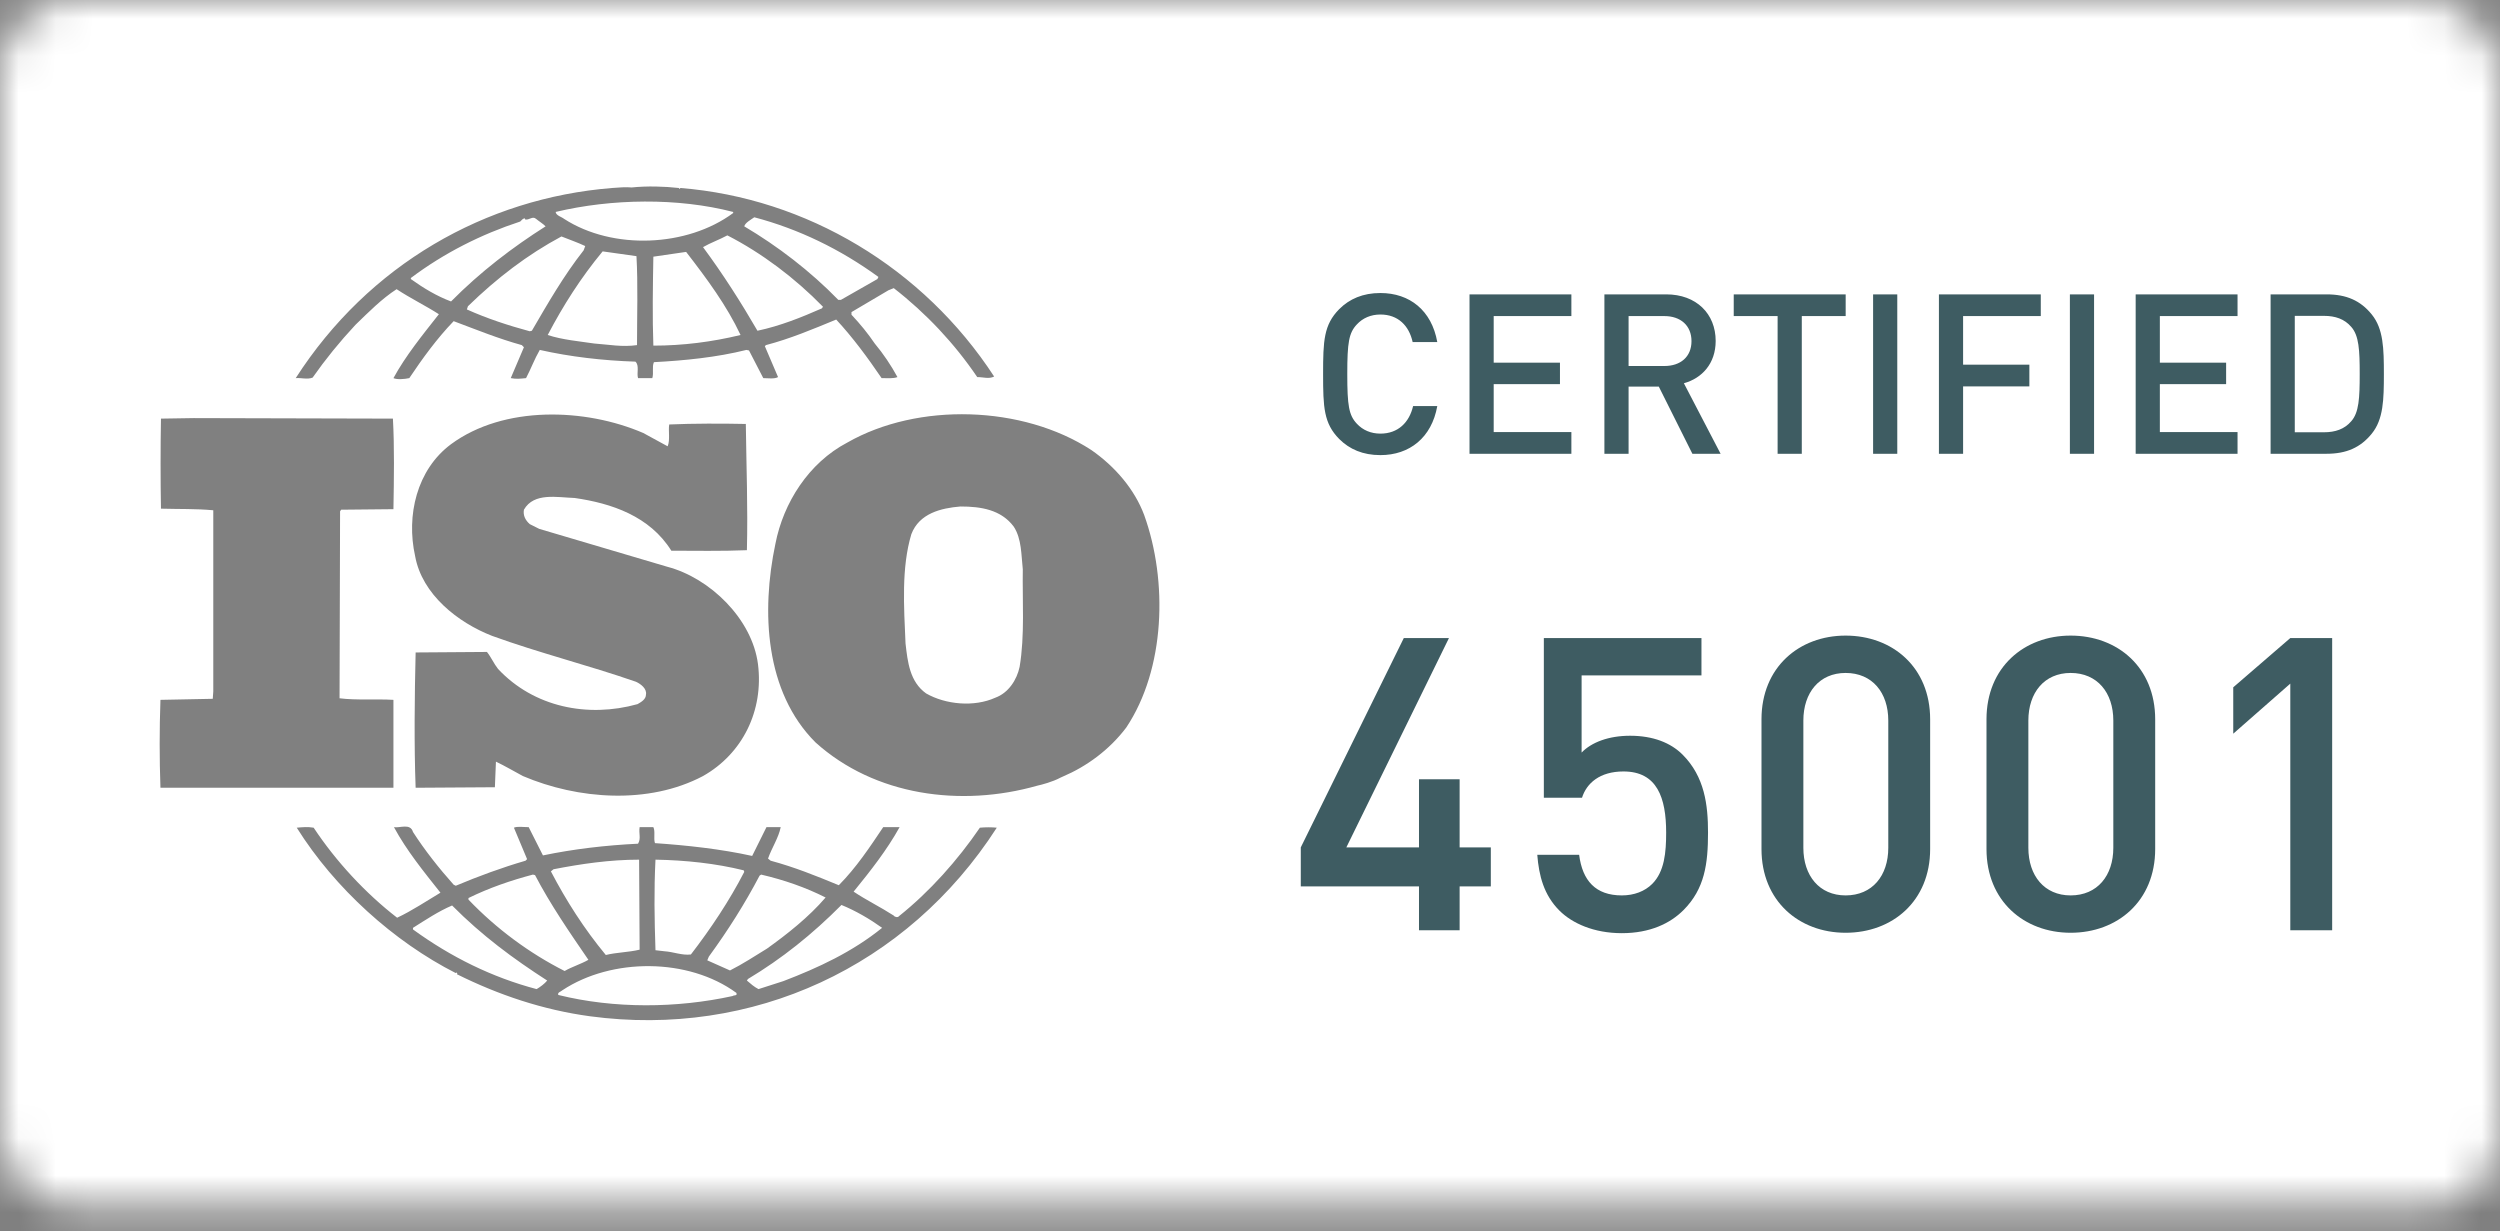
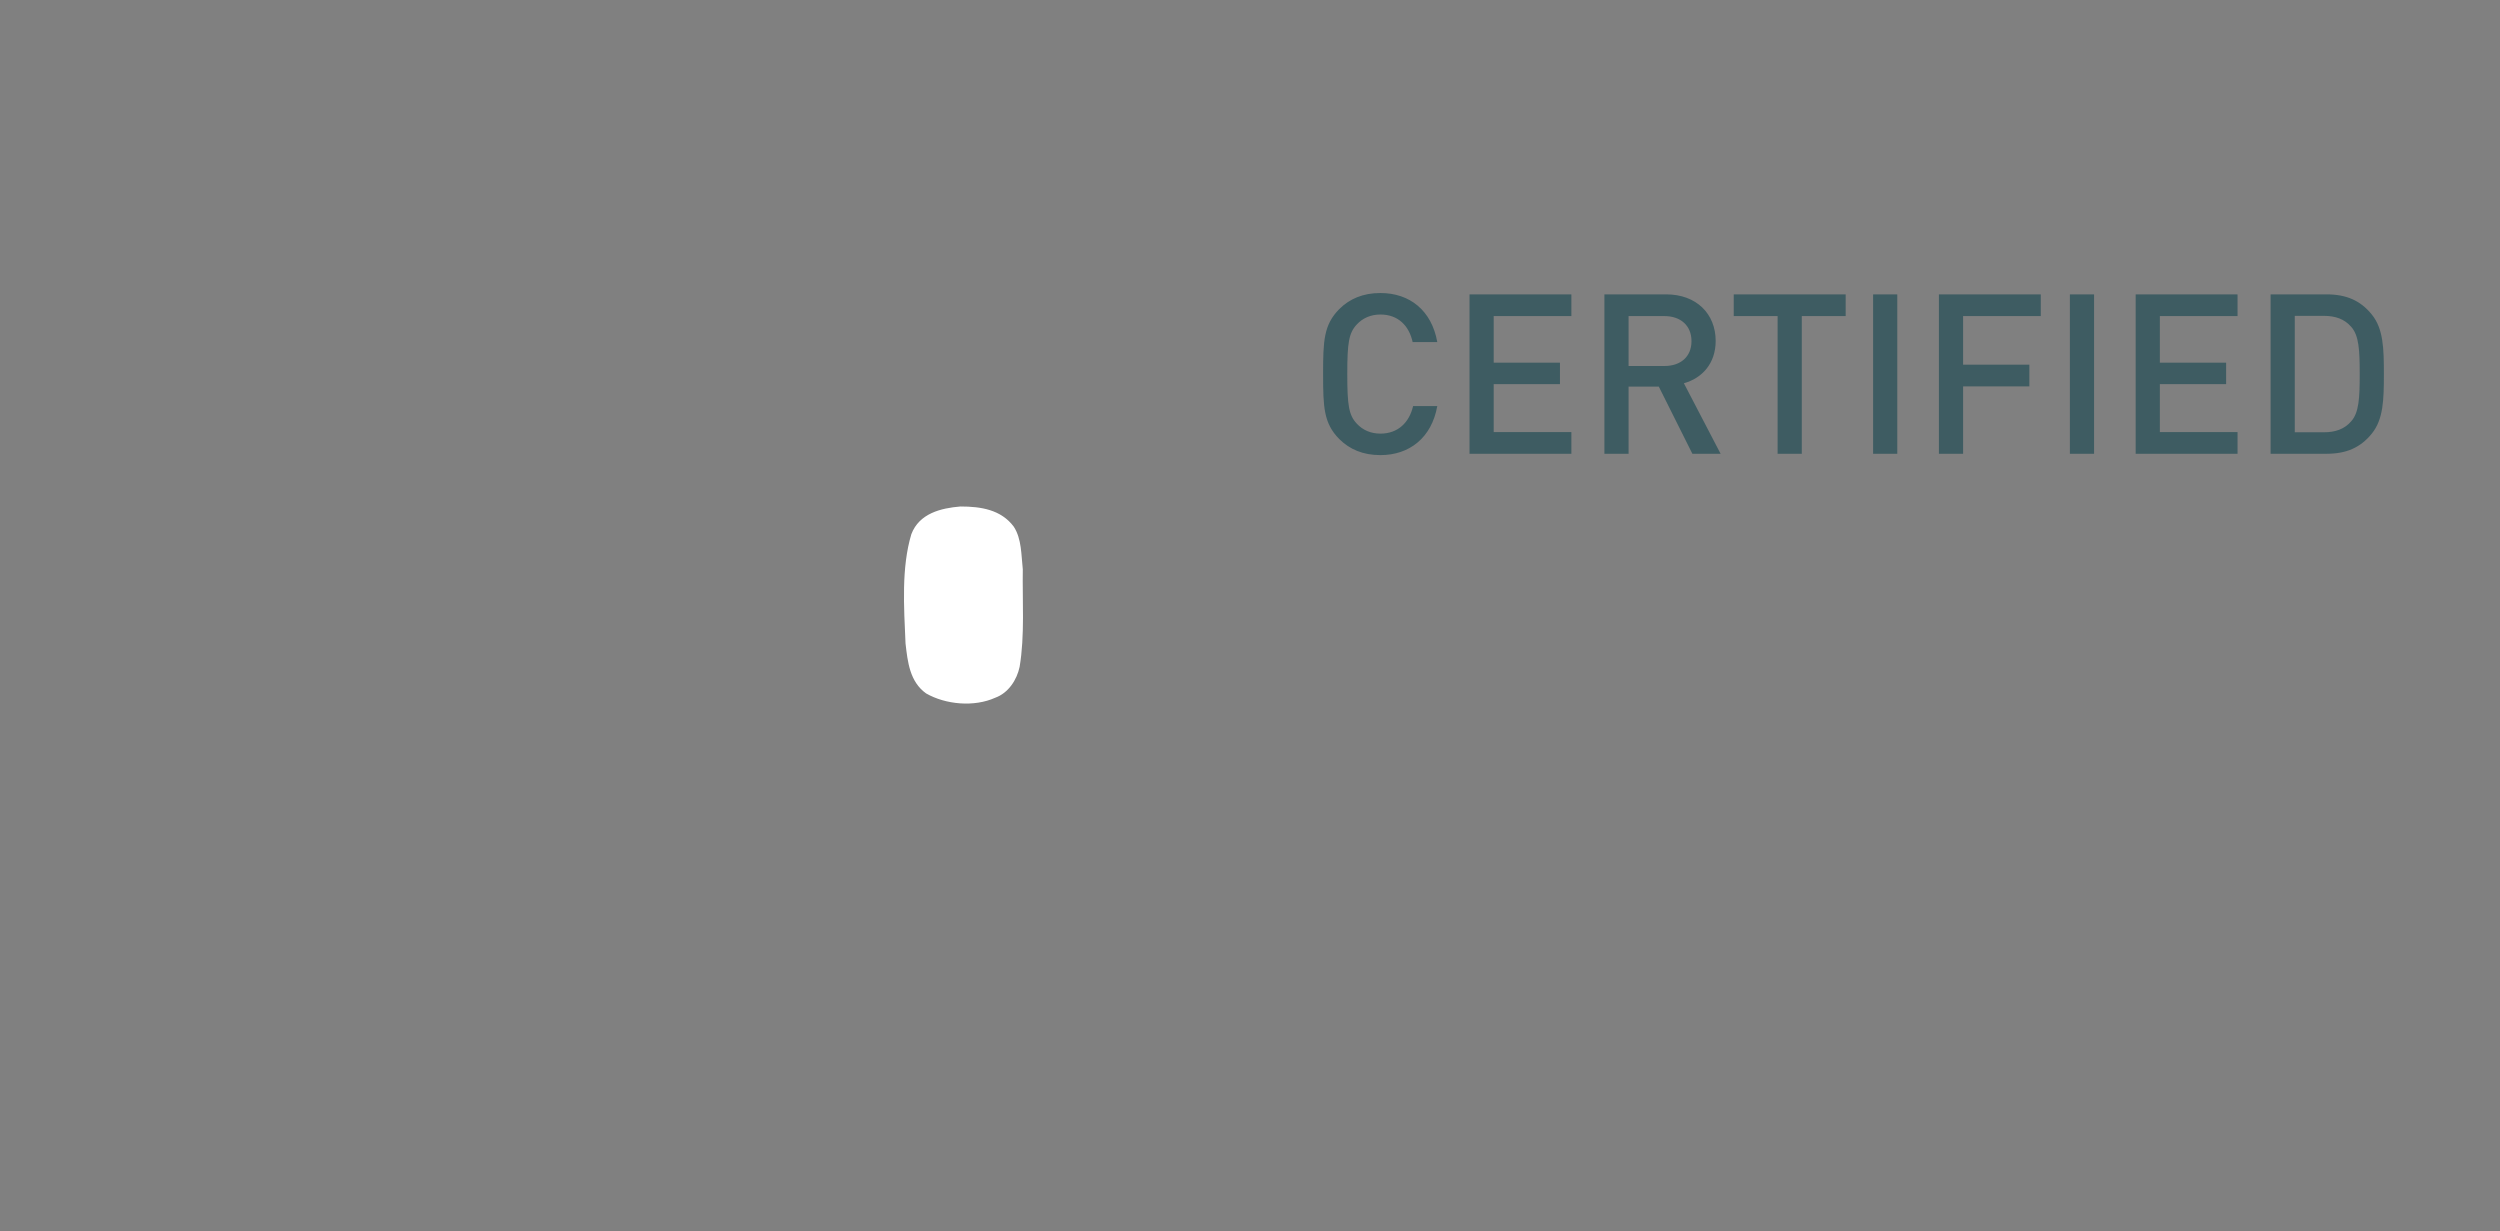
<svg xmlns="http://www.w3.org/2000/svg" width="67" height="33" viewBox="0 0 67 33" fill="none">
  <rect x="0" y="0" width="67" height="33" fill="#808080" stroke="none" />
  <mask id="path-1-inside-1_5331_96373" fill="white">
-     <rect width="67" height="32.345" rx="2" />
-   </mask>
-   <rect width="67" height="32.345" rx="2" stroke="white" stroke-width="6" mask="url(#path-1-inside-1_5331_96373)" />
+     </mask>
  <path d="M27.17 14.116C27.383 14.444 27.368 14.873 27.411 15.258C27.397 16.072 27.467 17.042 27.326 17.87C27.255 18.213 27.029 18.57 26.675 18.698C26.108 18.955 25.344 18.884 24.82 18.584C24.381 18.27 24.325 17.742 24.268 17.242C24.225 16.257 24.155 15.215 24.424 14.316C24.636 13.759 25.216 13.617 25.74 13.574C26.292 13.574 26.83 13.659 27.17 14.116Z" fill="white" />
-   <path d="M1.539 30.805V1.541H33.114V30.805H1.539ZM18.19 5.038C17.808 4.995 17.341 4.981 16.93 5.024C16.774 5.009 16.59 5.024 16.406 5.038C13.008 5.309 9.879 7.094 7.925 10.134C8.066 10.12 8.236 10.177 8.378 10.12C8.718 9.635 9.1 9.163 9.525 8.707C9.893 8.35 10.233 8.007 10.629 7.75C10.997 7.993 11.408 8.193 11.762 8.421C11.323 8.978 10.87 9.535 10.544 10.134C10.643 10.177 10.827 10.163 10.969 10.134C11.323 9.606 11.705 9.078 12.158 8.607C12.767 8.835 13.362 9.078 13.985 9.249L14.041 9.306L13.688 10.134C13.843 10.163 13.942 10.149 14.098 10.134C14.226 9.892 14.325 9.62 14.466 9.378C15.287 9.563 16.151 9.663 17.029 9.692C17.142 9.792 17.057 10.006 17.1 10.134H17.482C17.525 9.992 17.468 9.834 17.525 9.706C18.346 9.663 19.209 9.577 20.003 9.378L20.073 9.392L20.456 10.134C20.583 10.134 20.753 10.163 20.852 10.106L20.498 9.278L20.526 9.249C21.178 9.078 21.787 8.821 22.41 8.564C22.848 9.035 23.259 9.592 23.627 10.134C23.783 10.134 23.939 10.149 24.052 10.106C23.882 9.792 23.67 9.478 23.443 9.206C23.259 8.935 23.061 8.692 22.82 8.435V8.364L23.811 7.779L23.953 7.722C24.817 8.393 25.581 9.206 26.19 10.106C26.36 10.106 26.502 10.163 26.643 10.091C24.746 7.179 21.617 5.309 18.233 5.038L18.218 5.067L18.19 5.038ZM19.649 5.68V5.709C18.417 6.623 16.42 6.708 15.118 5.866C15.047 5.809 14.905 5.78 14.891 5.68C16.392 5.323 18.162 5.295 19.649 5.68ZM23.542 7.422L23.514 7.479L22.537 8.036H22.466C21.716 7.265 20.838 6.594 19.946 6.066C19.974 5.966 20.116 5.894 20.215 5.823C21.404 6.137 22.523 6.68 23.542 7.422ZM14.622 6.066C13.744 6.623 12.88 7.279 12.088 8.079C11.705 7.936 11.351 7.722 11.011 7.479V7.45C11.903 6.78 12.895 6.28 13.942 5.937C13.985 5.894 14.013 5.852 14.07 5.852V5.88C14.183 5.909 14.268 5.78 14.367 5.866C14.452 5.937 14.551 5.994 14.622 6.066ZM22.056 8.221L22.027 8.264C21.475 8.507 20.909 8.735 20.3 8.864C19.861 8.107 19.38 7.351 18.841 6.623C19.04 6.508 19.28 6.423 19.493 6.308C20.413 6.78 21.305 7.45 22.056 8.221ZM15.684 6.594L15.642 6.708C15.103 7.393 14.679 8.136 14.254 8.864L14.197 8.878C13.617 8.721 13.05 8.535 12.512 8.293L12.541 8.207C13.319 7.45 14.141 6.822 15.047 6.337C15.259 6.423 15.472 6.494 15.684 6.594ZM17.057 6.865C17.1 7.607 17.072 8.464 17.072 9.249C16.675 9.306 16.321 9.235 15.925 9.206C15.542 9.149 15.061 9.106 14.679 8.978C15.089 8.193 15.571 7.436 16.151 6.737L17.057 6.865ZM18.388 6.751C18.941 7.465 19.479 8.193 19.847 8.978C19.082 9.163 18.303 9.263 17.51 9.263C17.482 8.507 17.496 7.665 17.51 6.879C17.794 6.837 18.105 6.794 18.388 6.751ZM17.241 11.605C15.684 10.934 13.504 10.862 12.088 11.904C11.167 12.589 10.884 13.817 11.125 14.902C11.309 15.93 12.272 16.686 13.192 17.043C14.452 17.5 15.769 17.828 17.043 18.271C17.171 18.328 17.341 18.457 17.312 18.614C17.312 18.742 17.185 18.814 17.086 18.871C15.755 19.242 14.311 18.956 13.348 17.928C13.235 17.786 13.164 17.614 13.05 17.472L11.139 17.486C11.111 18.642 11.096 19.97 11.139 21.112L13.263 21.098L13.291 20.412C13.532 20.527 13.773 20.669 14.013 20.798C15.486 21.426 17.383 21.569 18.841 20.798C19.903 20.198 20.47 19.042 20.314 17.8C20.158 16.587 19.026 15.487 17.879 15.188L14.452 14.174L14.197 14.046C14.084 13.946 14.013 13.817 14.041 13.66C14.311 13.189 14.934 13.332 15.401 13.346C16.392 13.489 17.411 13.832 17.992 14.759C18.615 14.759 19.337 14.774 20.017 14.745C20.045 13.575 20.003 12.547 19.988 11.362C19.351 11.348 18.572 11.348 17.935 11.376C17.907 11.547 17.964 11.79 17.893 11.961L17.241 11.605ZM29.248 12.061C27.408 10.862 24.604 10.777 22.707 11.861C21.673 12.404 20.994 13.475 20.781 14.574C20.399 16.387 20.498 18.542 21.857 19.898C23.443 21.326 25.751 21.64 27.804 21.055C27.901 21.035 28.211 20.955 28.424 20.839L28.484 20.812C29.121 20.541 29.73 20.098 30.183 19.499C31.231 17.928 31.301 15.573 30.664 13.803C30.409 13.118 29.886 12.504 29.248 12.061ZM5.192 11.205L4.314 11.219C4.3 11.976 4.3 12.861 4.314 13.632C4.796 13.646 5.249 13.632 5.716 13.675V18.528L5.702 18.728L4.3 18.756C4.272 19.556 4.272 20.327 4.3 21.112H10.544V18.756C10.077 18.728 9.553 18.771 9.1 18.714L9.114 13.703L9.143 13.66L10.544 13.646C10.558 12.832 10.572 11.961 10.53 11.219L5.192 11.205ZM14.169 22.168C14.027 22.168 13.872 22.14 13.773 22.182L14.126 23.025L14.084 23.067C13.447 23.253 12.824 23.482 12.215 23.738L12.158 23.71C11.762 23.267 11.38 22.782 11.068 22.297C10.997 22.054 10.714 22.197 10.558 22.168C10.898 22.796 11.351 23.353 11.804 23.924C11.422 24.152 11.04 24.409 10.643 24.595C9.794 23.938 9.001 23.082 8.406 22.182C8.236 22.154 8.123 22.168 7.953 22.182C8.973 23.81 10.558 25.237 12.215 26.079C12.215 26.079 12.215 26.065 12.229 26.065C12.243 26.065 12.272 26.094 12.243 26.108C13.362 26.665 14.551 27.065 15.811 27.236C20.158 27.821 24.307 25.923 26.714 22.182C26.587 22.168 26.402 22.168 26.261 22.182C25.666 23.053 24.916 23.896 24.094 24.552C24.066 24.595 23.981 24.581 23.953 24.538C23.599 24.309 23.216 24.124 22.877 23.896C23.33 23.339 23.769 22.782 24.109 22.168H23.67C23.316 22.696 22.948 23.253 22.48 23.724C21.857 23.467 21.291 23.239 20.654 23.067L20.583 23.01C20.682 22.725 20.866 22.454 20.923 22.168H20.541L20.158 22.939C19.323 22.754 18.402 22.654 17.553 22.596C17.51 22.468 17.567 22.282 17.51 22.168H17.142C17.114 22.34 17.185 22.468 17.1 22.611C16.222 22.654 15.373 22.754 14.551 22.925L14.169 22.168ZM17.142 25.451C16.845 25.523 16.519 25.523 16.236 25.594C15.656 24.895 15.174 24.138 14.764 23.353L14.834 23.296C15.571 23.153 16.335 23.039 17.128 23.039L17.142 25.451ZM19.932 23.325L19.946 23.367C19.549 24.138 19.054 24.881 18.516 25.58C18.275 25.609 18.049 25.509 17.808 25.494L17.567 25.466C17.539 24.624 17.525 23.881 17.567 23.039C18.374 23.053 19.181 23.139 19.932 23.325ZM14.339 23.453C14.749 24.238 15.259 24.98 15.769 25.723C15.571 25.837 15.33 25.908 15.132 26.023C14.197 25.551 13.305 24.895 12.555 24.11V24.067C13.107 23.796 13.688 23.596 14.282 23.439L14.339 23.453ZM22.126 24.053C21.673 24.581 21.093 25.038 20.555 25.423C20.229 25.623 19.903 25.837 19.564 26.008L18.955 25.737L18.997 25.637C19.507 24.938 19.96 24.224 20.357 23.467L20.399 23.439C21.008 23.581 21.588 23.781 22.126 24.053ZM23.641 24.866C22.848 25.509 21.928 25.937 20.994 26.294L20.328 26.508C20.215 26.451 20.116 26.365 20.017 26.279L20.045 26.237C20.951 25.694 21.772 25.038 22.551 24.253C22.933 24.409 23.302 24.624 23.641 24.866ZM14.665 26.279C14.594 26.365 14.48 26.451 14.381 26.508C13.192 26.194 12.088 25.651 11.068 24.909V24.866C11.408 24.652 11.748 24.424 12.116 24.267C12.923 25.08 13.758 25.694 14.665 26.279ZM19.733 26.608C19.776 26.694 19.663 26.665 19.634 26.694C18.134 27.022 16.463 27.036 14.962 26.665C14.934 26.593 15.033 26.579 15.075 26.537C16.392 25.666 18.445 25.666 19.733 26.608Z" fill="white" />
-   <rect x="32.344" y="1.54" width="33.115" height="29.264" fill="white" />
-   <path d="M39.954 23.755H39.118V24.932H38.029V23.755H34.861V22.71L37.622 17.1H38.832L36.082 22.71H38.029V20.884H39.118V22.71H39.954V23.755ZM45.775 22.314C45.775 23.15 45.687 23.821 45.115 24.393C44.763 24.745 44.224 25.009 43.465 25.009C42.717 25.009 42.134 24.745 41.793 24.404C41.375 23.986 41.243 23.469 41.199 22.908H42.321C42.409 23.601 42.761 23.997 43.465 23.997C43.795 23.997 44.081 23.887 44.279 23.689C44.609 23.359 44.653 22.842 44.653 22.314C44.653 21.379 44.411 20.675 43.509 20.675C42.871 20.675 42.519 20.994 42.398 21.379H41.375V17.1H45.599V18.101H42.387V20.169C42.651 19.894 43.113 19.718 43.685 19.718C44.301 19.718 44.774 19.905 45.093 20.224C45.687 20.818 45.775 21.577 45.775 22.314ZM51.728 22.754C51.728 24.151 50.717 24.998 49.462 24.998C48.219 24.998 47.208 24.151 47.208 22.754V19.278C47.208 17.881 48.219 17.034 49.462 17.034C50.717 17.034 51.728 17.881 51.728 19.278V22.754ZM50.606 22.721V19.311C50.606 18.563 50.178 18.035 49.462 18.035C48.758 18.035 48.33 18.563 48.33 19.311V22.721C48.33 23.469 48.758 23.997 49.462 23.997C50.178 23.997 50.606 23.469 50.606 22.721ZM57.759 22.754C57.759 24.151 56.747 24.998 55.493 24.998C54.25 24.998 53.238 24.151 53.238 22.754V19.278C53.238 17.881 54.25 17.034 55.493 17.034C56.747 17.034 57.759 17.881 57.759 19.278V22.754ZM56.637 22.721V19.311C56.637 18.563 56.208 18.035 55.493 18.035C54.789 18.035 54.36 18.563 54.36 19.311V22.721C54.36 23.469 54.789 23.997 55.493 23.997C56.208 23.997 56.637 23.469 56.637 22.721ZM62.502 24.932H61.38V18.321L59.851 19.663V18.42L61.38 17.1H62.502V24.932Z" fill="#3E5C62" />
  <path d="M38.519 10.883C38.369 11.729 37.775 12.197 36.995 12.197C36.527 12.197 36.167 12.041 35.891 11.765C35.477 11.345 35.459 10.919 35.459 10.025C35.459 9.131 35.477 8.705 35.891 8.285C36.167 8.009 36.527 7.853 36.995 7.853C37.781 7.853 38.369 8.321 38.519 9.167H37.859C37.763 8.729 37.469 8.429 36.995 8.429C36.737 8.429 36.521 8.525 36.365 8.693C36.149 8.921 36.107 9.179 36.107 10.025C36.107 10.871 36.149 11.129 36.365 11.357C36.521 11.525 36.737 11.621 36.995 11.621C37.469 11.621 37.769 11.321 37.871 10.883H38.519ZM42.113 12.161H39.383V7.889H42.113V8.471H40.031V9.719H41.807V10.295H40.031V11.579H42.113V12.161ZM46.112 12.161H45.356L44.456 10.361H43.646V12.161H42.998V7.889H44.654C45.464 7.889 45.98 8.411 45.98 9.137C45.98 9.749 45.608 10.139 45.128 10.271L46.112 12.161ZM45.332 9.143C45.332 8.723 45.038 8.471 44.606 8.471H43.646V9.809H44.606C45.038 9.809 45.332 9.563 45.332 9.143ZM49.464 8.471H48.288V12.161H47.64V8.471H46.464V7.889H49.464V8.471ZM50.847 12.161H50.199V7.889H50.847V12.161ZM54.693 8.471H52.611V9.773H54.387V10.355H52.611V12.161H51.963V7.889H54.693V8.471ZM56.121 12.161H55.473V7.889H56.121V12.161ZM59.966 12.161H57.236V7.889H59.966V8.471H57.884V9.719H59.66V10.295H57.884V11.579H59.966V12.161ZM63.888 10.025C63.888 10.709 63.876 11.237 63.564 11.621C63.264 11.993 62.886 12.161 62.352 12.161H60.852V7.889H62.352C62.886 7.889 63.264 8.057 63.564 8.429C63.876 8.813 63.888 9.341 63.888 10.025ZM63.24 10.025C63.24 9.389 63.222 8.993 63.012 8.759C62.832 8.549 62.586 8.465 62.28 8.465H61.5V11.585H62.28C62.586 11.585 62.832 11.501 63.012 11.291C63.222 11.057 63.24 10.661 63.24 10.025Z" fill="#3E5C62" />
</svg>